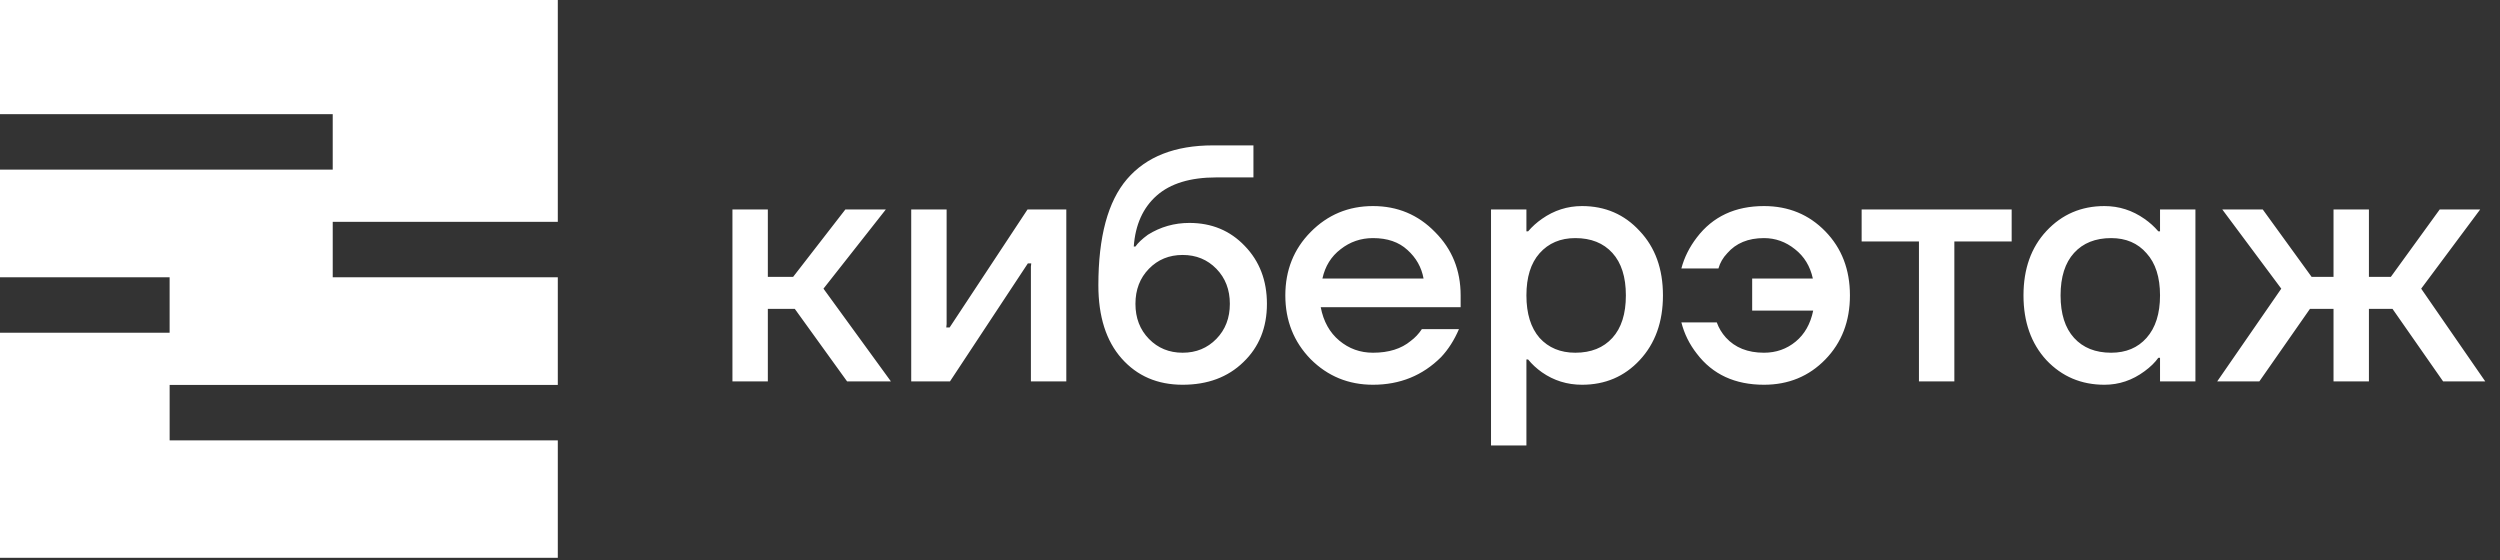
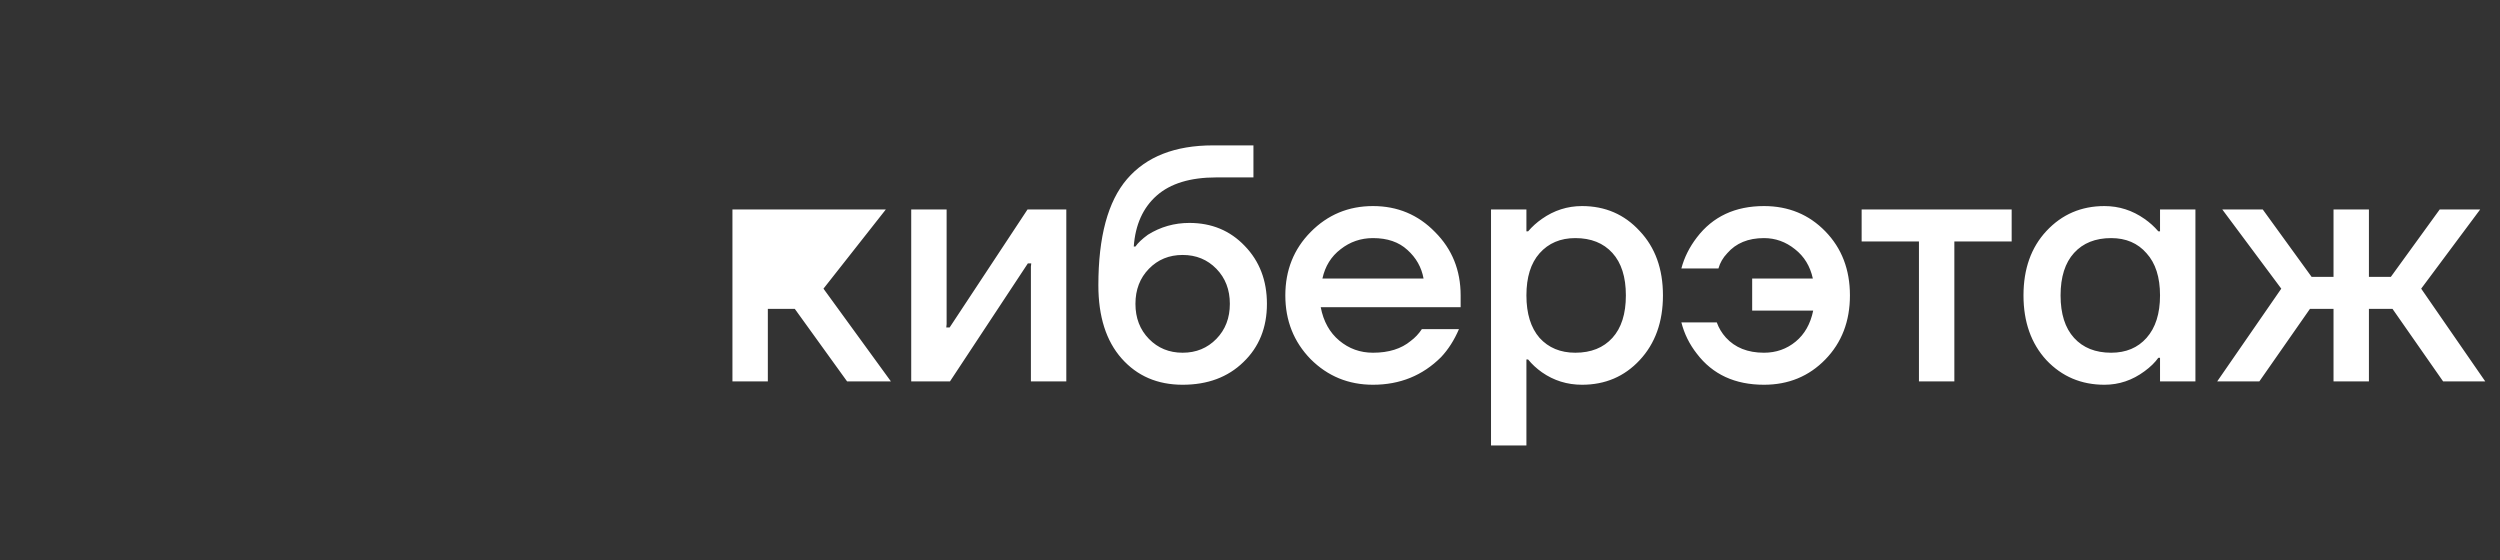
<svg xmlns="http://www.w3.org/2000/svg" width="281" height="63" viewBox="0 0 281 63" fill="none">
  <rect x="0" y="0" width="281" height="63" fill="#333333" stroke="none" />
-   <path d="M62.697 24.934H37.398V31.166H62.697V43.265H19.067V49.498H62.697V62.697H0V37.399H19.065V31.166H0V19.065H37.398V12.832H0V0H62.697V24.934Z" fill="white" />
-   <path d="M82.326 42.867V23.541H86.305V31.12H89.147L95.021 23.541H99.569L92.558 32.446L100.137 42.867H95.211L89.337 34.72H86.305V42.867H82.326ZM102.421 42.867V23.541H106.4V36.425L106.362 36.804H106.741L115.495 23.541H119.853V42.867H115.874V29.983L115.912 29.604H115.533L106.779 42.867H102.421ZM123.456 32.067C123.456 26.61 124.529 22.631 126.677 20.13C128.849 17.604 132.07 16.341 136.34 16.341H140.887V19.941H136.719C133.788 19.941 131.553 20.623 130.011 21.987C128.47 23.351 127.611 25.259 127.435 27.709H127.624C127.902 27.305 128.369 26.863 129.026 26.383C130.441 25.499 131.995 25.057 133.687 25.057C136.188 25.057 138.26 25.916 139.902 27.634C141.569 29.351 142.403 31.524 142.403 34.151C142.403 36.829 141.519 39.014 139.75 40.707C138.007 42.4 135.734 43.246 132.929 43.246C130.1 43.246 127.814 42.261 126.07 40.29C124.327 38.32 123.456 35.579 123.456 32.067ZM129.14 30.21C128.129 31.246 127.624 32.56 127.624 34.151C127.624 35.743 128.129 37.057 129.14 38.092C130.15 39.128 131.414 39.646 132.929 39.646C134.445 39.646 135.708 39.128 136.719 38.092C137.729 37.057 138.235 35.743 138.235 34.151C138.235 32.56 137.729 31.246 136.719 30.21C135.708 29.174 134.445 28.657 132.929 28.657C131.414 28.657 130.15 29.174 129.14 30.21ZM147.313 40.366C145.418 38.421 144.471 36.033 144.471 33.204C144.471 30.375 145.418 28 147.313 26.08C149.233 24.134 151.57 23.162 154.324 23.162C157.077 23.162 159.402 24.134 161.296 26.08C163.216 28 164.176 30.375 164.176 33.204V34.53H148.45C148.753 36.122 149.448 37.372 150.534 38.282C151.621 39.191 152.884 39.646 154.324 39.646C156.092 39.646 157.507 39.204 158.568 38.32C159.048 37.966 159.465 37.524 159.818 36.993H163.987C163.456 38.231 162.787 39.28 161.978 40.139C159.907 42.21 157.355 43.246 154.324 43.246C151.57 43.246 149.233 42.286 147.313 40.366ZM148.639 31.309H160.008C159.781 30.046 159.174 28.972 158.189 28.088C157.229 27.204 155.941 26.762 154.324 26.762C152.959 26.762 151.747 27.179 150.686 28.012C149.625 28.821 148.943 29.92 148.639 31.309ZM167.59 50.067V23.541H171.569V26.004H171.758C172.213 25.473 172.731 25.006 173.312 24.602C174.676 23.642 176.179 23.162 177.821 23.162C180.424 23.162 182.584 24.097 184.301 25.966C186.045 27.81 186.916 30.223 186.916 33.204C186.916 36.185 186.045 38.61 184.301 40.48C182.584 42.324 180.424 43.246 177.821 43.246C176.154 43.246 174.651 42.779 173.312 41.844C172.706 41.415 172.188 40.934 171.758 40.404H171.569V50.067H167.59ZM173.047 28.467C172.061 29.579 171.569 31.158 171.569 33.204C171.569 35.25 172.061 36.842 173.047 37.979C174.057 39.09 175.396 39.646 177.064 39.646C178.832 39.646 180.221 39.09 181.232 37.979C182.243 36.867 182.748 35.276 182.748 33.204C182.748 31.132 182.243 29.541 181.232 28.429C180.221 27.318 178.832 26.762 177.064 26.762C175.396 26.762 174.057 27.33 173.047 28.467ZM188.986 36.236H192.965C193.192 36.867 193.533 37.436 193.988 37.941C195.024 39.078 196.451 39.646 198.27 39.646C199.634 39.646 200.821 39.229 201.832 38.396C202.843 37.562 203.499 36.4 203.803 34.909H196.944V31.309H203.765C203.461 29.92 202.792 28.821 201.756 28.012C200.72 27.179 199.558 26.762 198.27 26.762C196.501 26.762 195.125 27.33 194.139 28.467C193.659 28.972 193.331 29.541 193.154 30.172H188.986C189.314 28.934 189.895 27.772 190.729 26.686C192.522 24.337 195.036 23.162 198.27 23.162C201.024 23.162 203.323 24.109 205.167 26.004C207.011 27.899 207.933 30.299 207.933 33.204C207.933 36.109 207.011 38.509 205.167 40.404C203.323 42.299 201.024 43.246 198.27 43.246C195.011 43.246 192.497 42.084 190.729 39.76C189.895 38.699 189.314 37.524 188.986 36.236ZM209.248 27.141V23.541H226.111V27.141H219.669V42.867H215.69V27.141H209.248ZM230.017 40.48C228.299 38.61 227.44 36.185 227.44 33.204C227.44 30.223 228.299 27.81 230.017 25.966C231.76 24.097 233.933 23.162 236.535 23.162C238.177 23.162 239.68 23.642 241.044 24.602C241.625 25.006 242.143 25.473 242.598 26.004H242.787V23.541H246.766V42.867H242.787V40.215H242.598C242.219 40.745 241.701 41.25 241.044 41.73C239.68 42.741 238.177 43.246 236.535 43.246C233.933 43.246 231.76 42.324 230.017 40.48ZM233.124 28.429C232.114 29.541 231.608 31.132 231.608 33.204C231.608 35.276 232.114 36.867 233.124 37.979C234.135 39.09 235.524 39.646 237.293 39.646C238.96 39.646 240.286 39.09 241.272 37.979C242.282 36.842 242.787 35.25 242.787 33.204C242.787 31.158 242.282 29.579 241.272 28.467C240.286 27.33 238.96 26.762 237.293 26.762C235.524 26.762 234.135 27.318 233.124 28.429ZM249.215 42.867L256.415 32.446L249.783 23.541H254.331L259.825 31.12H262.288V23.541H266.267V31.12H268.731L274.225 23.541H278.773L272.141 32.446L279.341 42.867H274.604L268.92 34.72H266.267V42.867H262.288V34.72H259.636L253.952 42.867H249.215Z" fill="white" />
+   <path d="M82.326 42.867V23.541H86.305H89.147L95.021 23.541H99.569L92.558 32.446L100.137 42.867H95.211L89.337 34.72H86.305V42.867H82.326ZM102.421 42.867V23.541H106.4V36.425L106.362 36.804H106.741L115.495 23.541H119.853V42.867H115.874V29.983L115.912 29.604H115.533L106.779 42.867H102.421ZM123.456 32.067C123.456 26.61 124.529 22.631 126.677 20.13C128.849 17.604 132.07 16.341 136.34 16.341H140.887V19.941H136.719C133.788 19.941 131.553 20.623 130.011 21.987C128.47 23.351 127.611 25.259 127.435 27.709H127.624C127.902 27.305 128.369 26.863 129.026 26.383C130.441 25.499 131.995 25.057 133.687 25.057C136.188 25.057 138.26 25.916 139.902 27.634C141.569 29.351 142.403 31.524 142.403 34.151C142.403 36.829 141.519 39.014 139.75 40.707C138.007 42.4 135.734 43.246 132.929 43.246C130.1 43.246 127.814 42.261 126.07 40.29C124.327 38.32 123.456 35.579 123.456 32.067ZM129.14 30.21C128.129 31.246 127.624 32.56 127.624 34.151C127.624 35.743 128.129 37.057 129.14 38.092C130.15 39.128 131.414 39.646 132.929 39.646C134.445 39.646 135.708 39.128 136.719 38.092C137.729 37.057 138.235 35.743 138.235 34.151C138.235 32.56 137.729 31.246 136.719 30.21C135.708 29.174 134.445 28.657 132.929 28.657C131.414 28.657 130.15 29.174 129.14 30.21ZM147.313 40.366C145.418 38.421 144.471 36.033 144.471 33.204C144.471 30.375 145.418 28 147.313 26.08C149.233 24.134 151.57 23.162 154.324 23.162C157.077 23.162 159.402 24.134 161.296 26.08C163.216 28 164.176 30.375 164.176 33.204V34.53H148.45C148.753 36.122 149.448 37.372 150.534 38.282C151.621 39.191 152.884 39.646 154.324 39.646C156.092 39.646 157.507 39.204 158.568 38.32C159.048 37.966 159.465 37.524 159.818 36.993H163.987C163.456 38.231 162.787 39.28 161.978 40.139C159.907 42.21 157.355 43.246 154.324 43.246C151.57 43.246 149.233 42.286 147.313 40.366ZM148.639 31.309H160.008C159.781 30.046 159.174 28.972 158.189 28.088C157.229 27.204 155.941 26.762 154.324 26.762C152.959 26.762 151.747 27.179 150.686 28.012C149.625 28.821 148.943 29.92 148.639 31.309ZM167.59 50.067V23.541H171.569V26.004H171.758C172.213 25.473 172.731 25.006 173.312 24.602C174.676 23.642 176.179 23.162 177.821 23.162C180.424 23.162 182.584 24.097 184.301 25.966C186.045 27.81 186.916 30.223 186.916 33.204C186.916 36.185 186.045 38.61 184.301 40.48C182.584 42.324 180.424 43.246 177.821 43.246C176.154 43.246 174.651 42.779 173.312 41.844C172.706 41.415 172.188 40.934 171.758 40.404H171.569V50.067H167.59ZM173.047 28.467C172.061 29.579 171.569 31.158 171.569 33.204C171.569 35.25 172.061 36.842 173.047 37.979C174.057 39.09 175.396 39.646 177.064 39.646C178.832 39.646 180.221 39.09 181.232 37.979C182.243 36.867 182.748 35.276 182.748 33.204C182.748 31.132 182.243 29.541 181.232 28.429C180.221 27.318 178.832 26.762 177.064 26.762C175.396 26.762 174.057 27.33 173.047 28.467ZM188.986 36.236H192.965C193.192 36.867 193.533 37.436 193.988 37.941C195.024 39.078 196.451 39.646 198.27 39.646C199.634 39.646 200.821 39.229 201.832 38.396C202.843 37.562 203.499 36.4 203.803 34.909H196.944V31.309H203.765C203.461 29.92 202.792 28.821 201.756 28.012C200.72 27.179 199.558 26.762 198.27 26.762C196.501 26.762 195.125 27.33 194.139 28.467C193.659 28.972 193.331 29.541 193.154 30.172H188.986C189.314 28.934 189.895 27.772 190.729 26.686C192.522 24.337 195.036 23.162 198.27 23.162C201.024 23.162 203.323 24.109 205.167 26.004C207.011 27.899 207.933 30.299 207.933 33.204C207.933 36.109 207.011 38.509 205.167 40.404C203.323 42.299 201.024 43.246 198.27 43.246C195.011 43.246 192.497 42.084 190.729 39.76C189.895 38.699 189.314 37.524 188.986 36.236ZM209.248 27.141V23.541H226.111V27.141H219.669V42.867H215.69V27.141H209.248ZM230.017 40.48C228.299 38.61 227.44 36.185 227.44 33.204C227.44 30.223 228.299 27.81 230.017 25.966C231.76 24.097 233.933 23.162 236.535 23.162C238.177 23.162 239.68 23.642 241.044 24.602C241.625 25.006 242.143 25.473 242.598 26.004H242.787V23.541H246.766V42.867H242.787V40.215H242.598C242.219 40.745 241.701 41.25 241.044 41.73C239.68 42.741 238.177 43.246 236.535 43.246C233.933 43.246 231.76 42.324 230.017 40.48ZM233.124 28.429C232.114 29.541 231.608 31.132 231.608 33.204C231.608 35.276 232.114 36.867 233.124 37.979C234.135 39.09 235.524 39.646 237.293 39.646C238.96 39.646 240.286 39.09 241.272 37.979C242.282 36.842 242.787 35.25 242.787 33.204C242.787 31.158 242.282 29.579 241.272 28.467C240.286 27.33 238.96 26.762 237.293 26.762C235.524 26.762 234.135 27.318 233.124 28.429ZM249.215 42.867L256.415 32.446L249.783 23.541H254.331L259.825 31.12H262.288V23.541H266.267V31.12H268.731L274.225 23.541H278.773L272.141 32.446L279.341 42.867H274.604L268.92 34.72H266.267V42.867H262.288V34.72H259.636L253.952 42.867H249.215Z" fill="white" />
</svg>